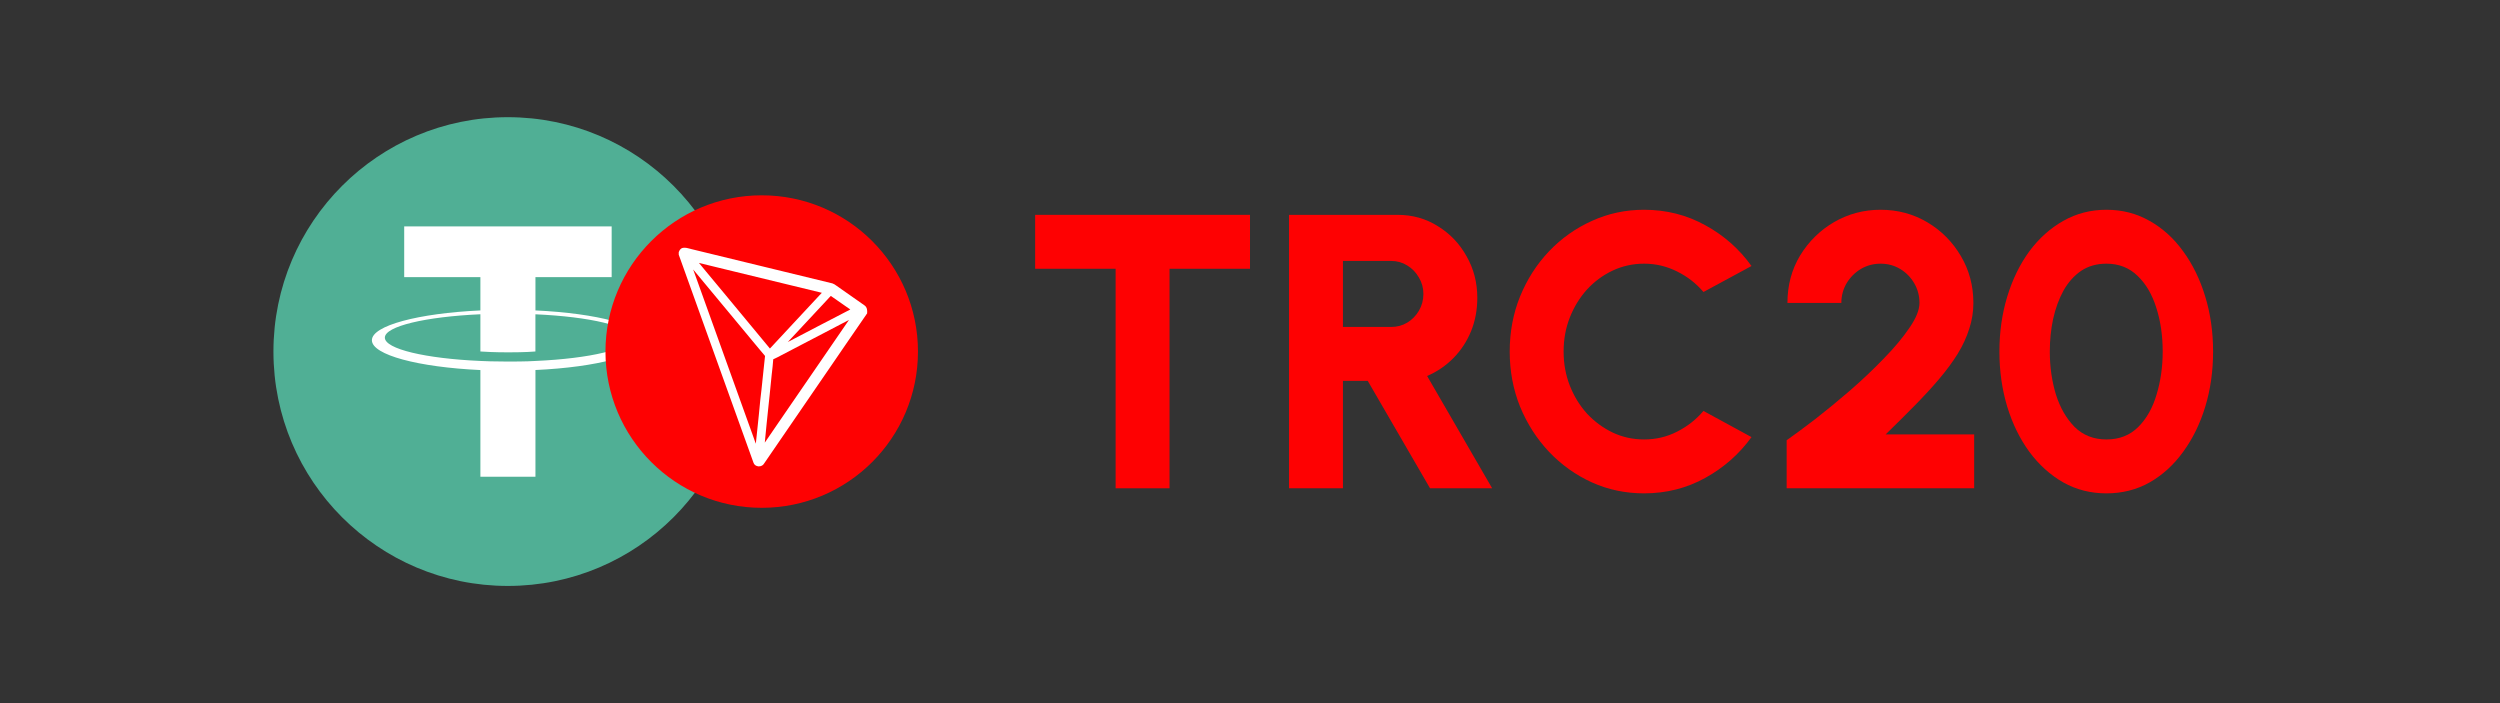
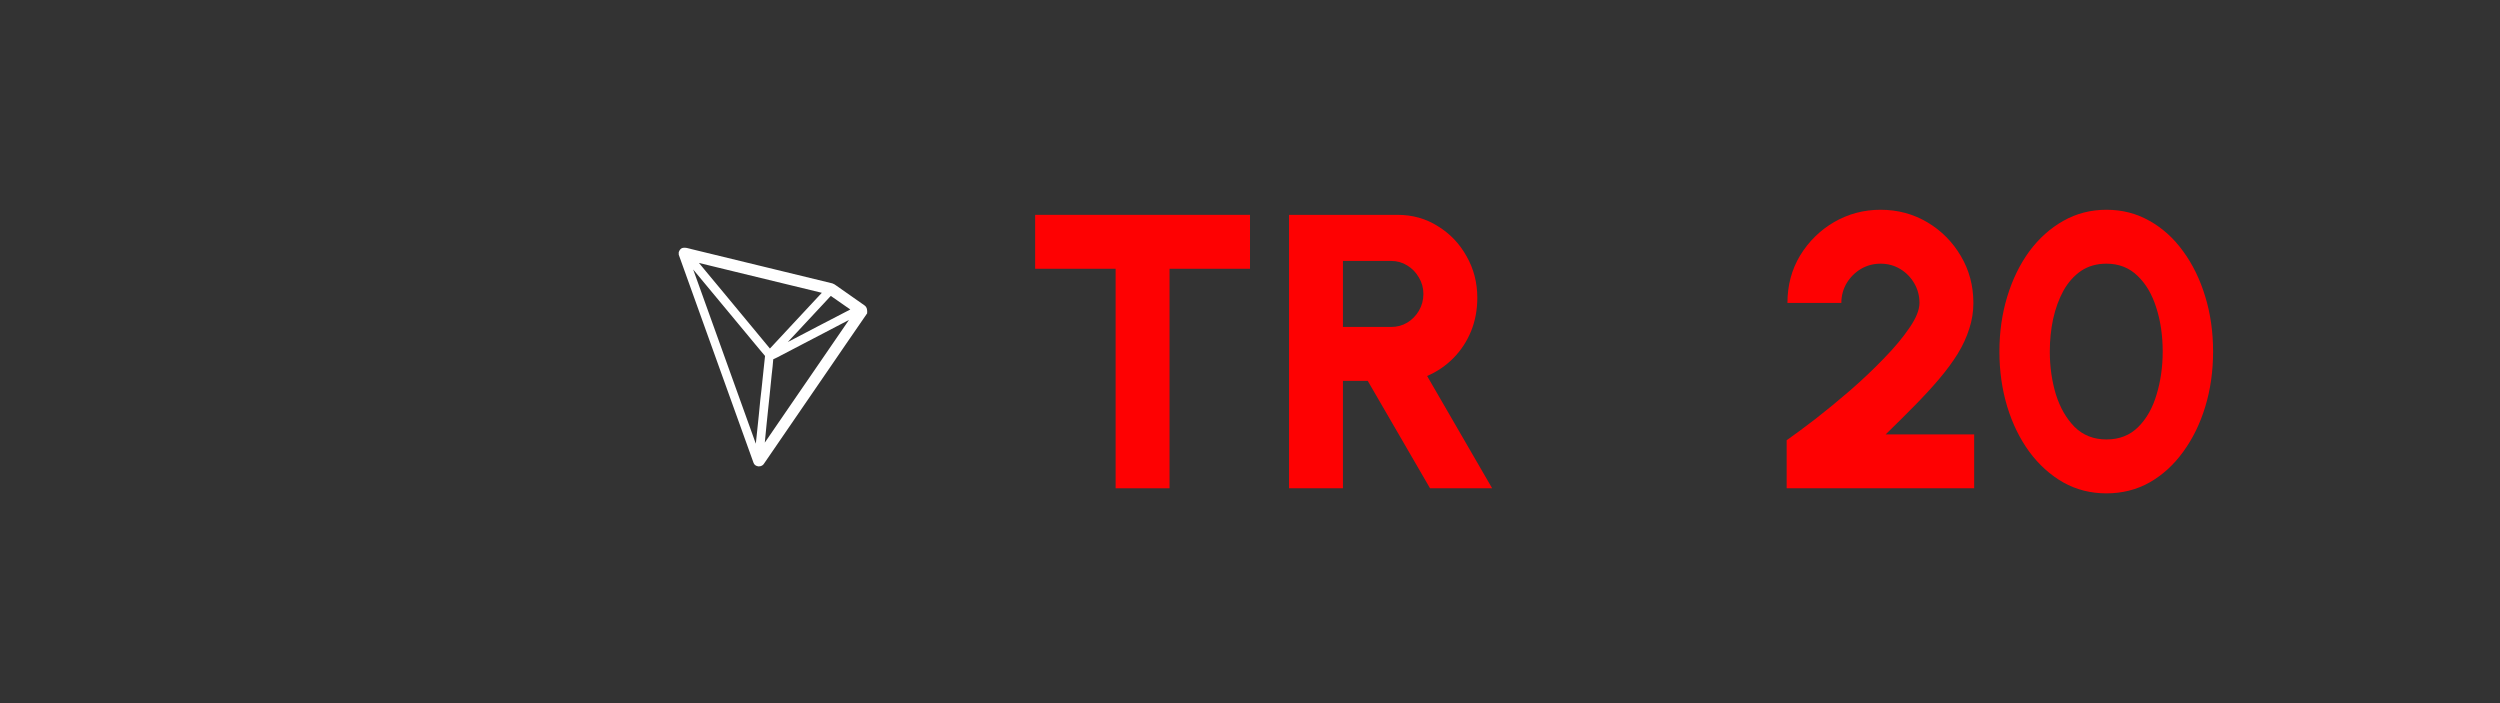
<svg xmlns="http://www.w3.org/2000/svg" width="128" height="36" viewBox="0 0 128 36" fill="none">
  <rect x="0" y="0" width="128" height="36" fill="#333333" stroke="none" />
-   <path d="M26 30C32.627 30 38 24.627 38 18C38 11.373 32.627 6 26 6C19.373 6 14 11.373 14 18C14 24.627 19.373 30 26 30Z" fill="#50AF95" />
-   <path fill-rule="evenodd" clip-rule="evenodd" d="M27.415 18.481C27.336 18.487 26.928 18.512 26.016 18.512C25.291 18.512 24.777 18.49 24.596 18.481C21.795 18.358 19.704 17.87 19.704 17.287C19.704 16.703 21.795 16.216 24.596 16.09V17.996C24.779 18.009 25.304 18.04 26.029 18.04C26.899 18.04 27.334 18.003 27.413 17.996V16.092C30.208 16.216 32.294 16.704 32.294 17.287C32.294 17.869 30.209 18.357 27.413 18.481L27.415 18.481ZM27.415 15.895V14.19H31.317V11.59H20.695V14.19H24.596V15.894C21.425 16.04 19.041 16.668 19.041 17.42C19.041 18.173 21.425 18.8 24.596 18.947V24.409H27.415V18.945C30.578 18.799 32.958 18.172 32.958 17.42C32.958 16.668 30.58 16.04 27.415 15.894L27.415 15.895Z" fill="white" />
  <g clip-path="url(#clip0_15340_214)">
-     <path d="M39 26C43.418 26 47 22.418 47 18C47 13.582 43.418 10 39 10C34.582 10 31 13.582 31 18C31 22.418 34.582 26 39 26Z" fill="#FE0102" />
    <path d="M44.256 15.631C43.803 15.314 43.317 14.976 42.843 14.64C42.832 14.632 42.822 14.624 42.809 14.616C42.756 14.577 42.696 14.535 42.622 14.511L42.617 14.509C41.348 14.202 40.057 13.887 38.809 13.583C37.675 13.307 36.545 13.032 35.412 12.757C35.383 12.749 35.354 12.741 35.323 12.733C35.22 12.704 35.102 12.672 34.976 12.688C34.94 12.694 34.908 12.707 34.879 12.725L34.848 12.751C34.798 12.798 34.772 12.859 34.759 12.893L34.751 12.914V13.034L34.756 13.053C35.472 15.059 36.207 17.095 36.915 19.065C37.46 20.581 38.027 22.152 38.58 23.694C38.614 23.799 38.712 23.867 38.832 23.878H38.858C38.971 23.878 39.071 23.823 39.121 23.733L41.198 20.704C41.704 19.967 42.211 19.227 42.717 18.49C42.924 18.189 43.131 17.884 43.338 17.583C43.679 17.084 44.031 16.57 44.38 16.069L44.398 16.043V16.012C44.406 15.92 44.409 15.731 44.256 15.631ZM41.822 16.735C41.334 16.99 40.836 17.252 40.335 17.512C40.626 17.2 40.92 16.885 41.211 16.573C41.576 16.179 41.956 15.773 42.329 15.374L42.336 15.366C42.368 15.324 42.407 15.285 42.449 15.243C42.478 15.214 42.51 15.185 42.538 15.151C42.733 15.285 42.929 15.421 43.118 15.555C43.255 15.652 43.394 15.749 43.535 15.846C42.958 16.14 42.381 16.442 41.822 16.735ZM40.569 16.61C40.194 17.016 39.805 17.433 39.42 17.845C38.672 16.938 37.909 16.017 37.169 15.128C36.834 14.724 36.495 14.317 36.159 13.913L36.157 13.911C36.081 13.824 36.007 13.73 35.934 13.64C35.887 13.58 35.837 13.522 35.787 13.462C36.091 13.541 36.398 13.614 36.7 13.685C36.965 13.748 37.24 13.813 37.51 13.882C39.032 14.252 40.555 14.621 42.077 14.991C41.571 15.532 41.062 16.08 40.569 16.61ZM39.249 21.722C39.278 21.446 39.309 21.163 39.336 20.885C39.359 20.662 39.383 20.434 39.407 20.216C39.443 19.867 39.483 19.505 39.514 19.151L39.522 19.088C39.548 18.863 39.575 18.629 39.59 18.396C39.619 18.38 39.651 18.364 39.685 18.351C39.724 18.333 39.763 18.317 39.803 18.294C40.409 17.976 41.014 17.659 41.623 17.344C42.229 17.029 42.85 16.704 43.467 16.381C42.906 17.195 42.342 18.015 41.796 18.816C41.327 19.5 40.844 20.206 40.364 20.901C40.175 21.179 39.978 21.462 39.792 21.735C39.582 22.039 39.367 22.351 39.157 22.663C39.184 22.349 39.215 22.031 39.249 21.722ZM35.593 14.081C35.559 13.987 35.522 13.89 35.49 13.798C36.199 14.653 36.912 15.513 37.607 16.347C37.967 16.78 38.326 17.21 38.685 17.646C38.756 17.727 38.827 17.814 38.895 17.898C38.984 18.005 39.074 18.118 39.17 18.225C39.139 18.495 39.113 18.768 39.084 19.031C39.066 19.214 39.047 19.398 39.026 19.584V19.587C39.018 19.705 39.003 19.823 38.989 19.938C38.971 20.098 38.929 20.46 38.929 20.46L38.927 20.478C38.879 21.008 38.822 21.543 38.767 22.063C38.743 22.278 38.722 22.498 38.698 22.718C38.685 22.679 38.669 22.64 38.656 22.603C38.617 22.498 38.578 22.388 38.541 22.28L38.26 21.501C37.371 19.028 36.482 16.557 35.593 14.081Z" fill="white" />
  </g>
  <path d="M107.85 25.26C107.044 25.26 106.307 25.074 105.64 24.7C104.974 24.32 104.394 23.797 103.9 23.13C103.414 22.464 103.037 21.694 102.77 20.82C102.504 19.94 102.37 19 102.37 18C102.37 17 102.504 16.064 102.77 15.19C103.037 14.31 103.414 13.537 103.9 12.87C104.394 12.204 104.974 11.684 105.64 11.31C106.307 10.93 107.044 10.74 107.85 10.74C108.657 10.74 109.394 10.93 110.06 11.31C110.727 11.684 111.3 12.204 111.78 12.87C112.267 13.537 112.644 14.31 112.91 15.19C113.177 16.064 113.31 17 113.31 18C113.31 19 113.177 19.94 112.91 20.82C112.644 21.694 112.267 22.464 111.78 23.13C111.3 23.797 110.727 24.32 110.06 24.7C109.394 25.074 108.657 25.26 107.85 25.26ZM107.85 22.5C108.51 22.5 109.054 22.287 109.48 21.86C109.907 21.434 110.22 20.877 110.42 20.19C110.627 19.504 110.73 18.774 110.73 18C110.73 17.18 110.62 16.43 110.4 15.75C110.187 15.07 109.867 14.527 109.44 14.12C109.014 13.707 108.484 13.5 107.85 13.5C107.35 13.5 106.917 13.624 106.55 13.87C106.19 14.117 105.89 14.454 105.65 14.88C105.417 15.307 105.24 15.79 105.12 16.33C105.007 16.864 104.95 17.42 104.95 18C104.95 18.774 105.054 19.504 105.26 20.19C105.474 20.87 105.794 21.427 106.22 21.86C106.654 22.287 107.197 22.5 107.85 22.5Z" fill="#FE0102" />
  <path d="M91.477 25V22.54C91.877 22.26 92.363 21.9 92.937 21.46C93.51 21.014 94.107 20.524 94.727 19.99C95.347 19.45 95.923 18.904 96.457 18.35C96.997 17.797 97.433 17.274 97.767 16.78C98.107 16.287 98.277 15.864 98.277 15.51C98.277 15.144 98.187 14.807 98.007 14.5C97.827 14.194 97.587 13.95 97.287 13.77C96.987 13.59 96.653 13.5 96.287 13.5C95.92 13.5 95.583 13.59 95.277 13.77C94.977 13.95 94.733 14.194 94.547 14.5C94.367 14.807 94.277 15.144 94.277 15.51H91.517C91.517 14.61 91.733 13.8 92.167 13.08C92.607 12.36 93.187 11.79 93.907 11.37C94.633 10.95 95.427 10.74 96.287 10.74C97.16 10.74 97.957 10.954 98.677 11.38C99.397 11.807 99.97 12.384 100.397 13.11C100.823 13.83 101.037 14.63 101.037 15.51C101.037 15.964 100.967 16.404 100.827 16.83C100.693 17.257 100.497 17.684 100.237 18.11C99.977 18.53 99.66 18.96 99.287 19.4C98.92 19.834 98.503 20.287 98.037 20.76C97.577 21.227 97.08 21.72 96.547 22.24H101.077V25H91.477Z" fill="#FE0102" />
-   <path d="M84.177 25.26C83.23 25.26 82.34 25.074 81.507 24.7C80.674 24.32 79.94 23.797 79.307 23.13C78.68 22.464 78.187 21.694 77.827 20.82C77.474 19.94 77.297 19 77.297 18C77.297 16.994 77.474 16.054 77.827 15.18C78.187 14.3 78.68 13.53 79.307 12.87C79.94 12.204 80.674 11.684 81.507 11.31C82.34 10.93 83.23 10.74 84.177 10.74C85.31 10.74 86.353 11.004 87.307 11.53C88.26 12.05 89.05 12.747 89.677 13.62L87.217 14.95C86.844 14.51 86.394 14.16 85.867 13.9C85.34 13.634 84.777 13.5 84.177 13.5C83.61 13.5 83.077 13.617 82.577 13.85C82.077 14.084 81.637 14.407 81.257 14.82C80.883 15.234 80.59 15.71 80.377 16.25C80.163 16.79 80.057 17.374 80.057 18C80.057 18.62 80.163 19.204 80.377 19.75C80.59 20.29 80.883 20.767 81.257 21.18C81.637 21.587 82.077 21.91 82.577 22.15C83.077 22.384 83.61 22.5 84.177 22.5C84.784 22.5 85.347 22.367 85.867 22.1C86.394 21.834 86.844 21.48 87.217 21.04L89.677 22.38C89.05 23.247 88.26 23.944 87.307 24.47C86.353 24.997 85.31 25.26 84.177 25.26Z" fill="#FE0102" />
  <path d="M65.998 25V11H71.558C72.318 11 73.004 11.193 73.618 11.58C74.238 11.96 74.728 12.473 75.088 13.12C75.454 13.76 75.638 14.47 75.638 15.25C75.638 15.863 75.531 16.433 75.318 16.96C75.104 17.48 74.804 17.937 74.418 18.33C74.031 18.723 73.581 19.03 73.068 19.25L76.398 25H73.218L70.028 19.5H68.758V25H65.998ZM68.758 16.74H71.228C71.528 16.74 71.801 16.667 72.048 16.52C72.301 16.367 72.501 16.163 72.648 15.91C72.801 15.65 72.878 15.363 72.878 15.05C72.878 14.743 72.801 14.463 72.648 14.21C72.501 13.95 72.301 13.743 72.048 13.59C71.801 13.437 71.528 13.36 71.228 13.36H68.758V16.74Z" fill="#FE0102" />
  <path d="M64 11V13.76H59.88V25H57.12V13.76H53V11H64Z" fill="#FE0102" />
  <defs>
    <clipPath id="clip0_15340_214">
      <rect width="16" height="16" fill="white" transform="translate(31 10)" />
    </clipPath>
  </defs>
</svg>